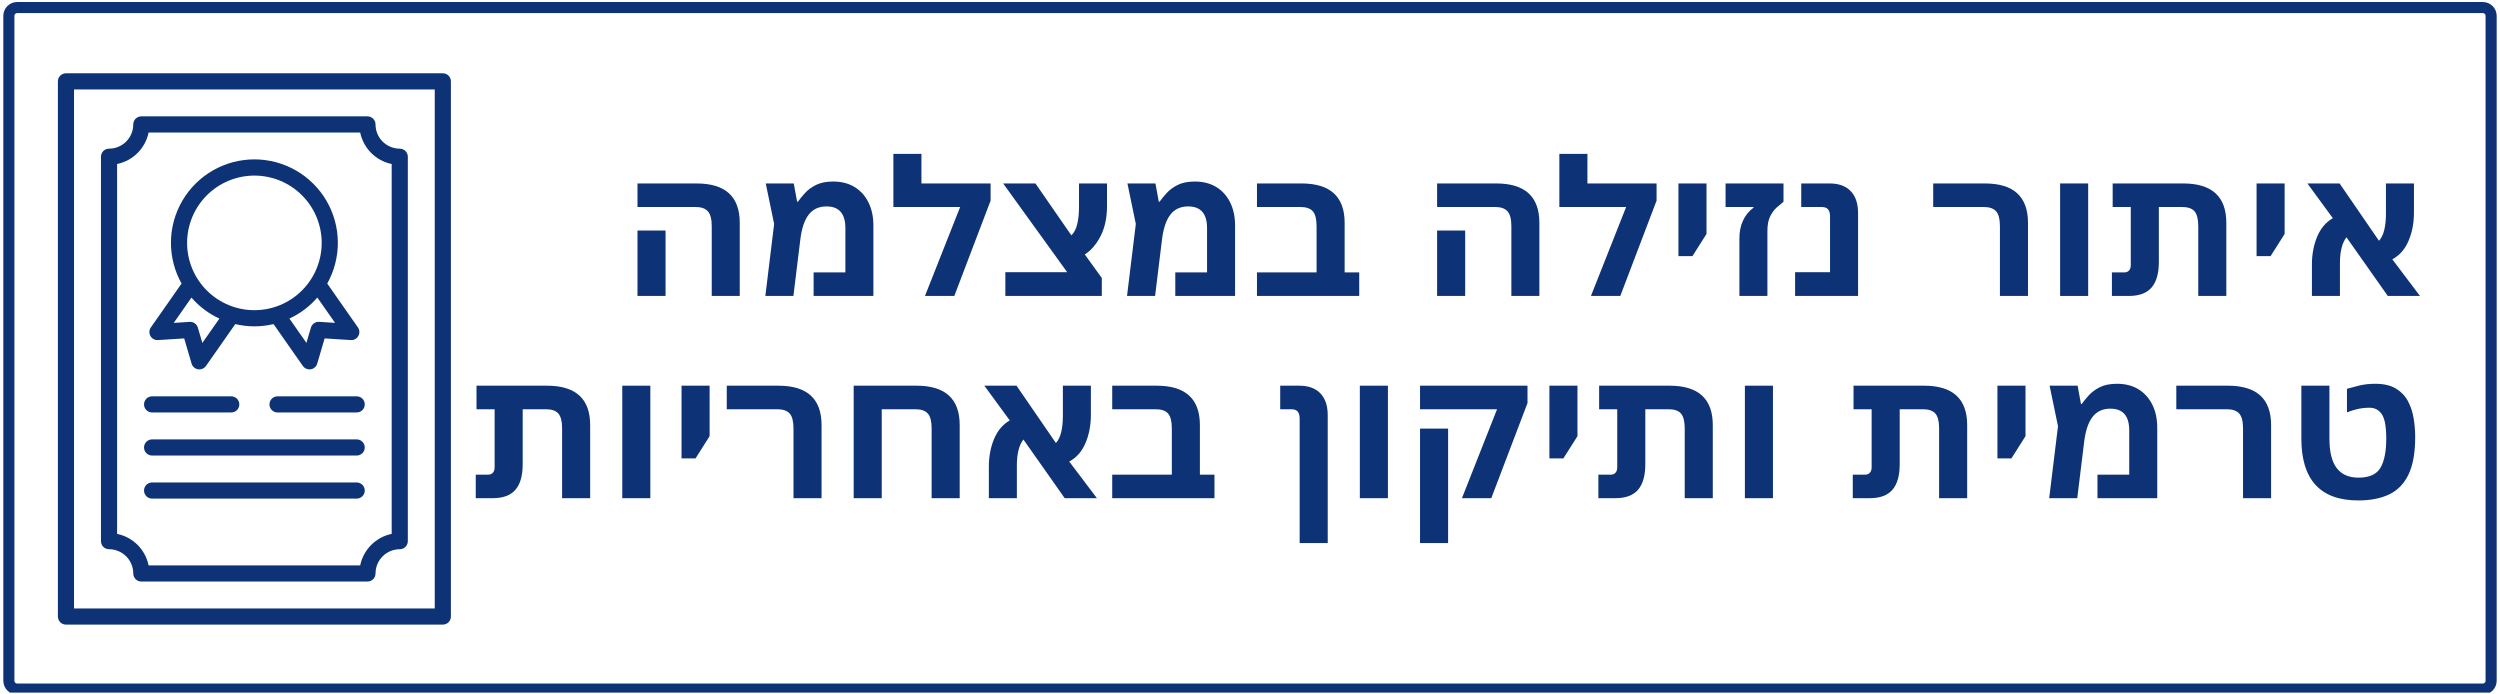
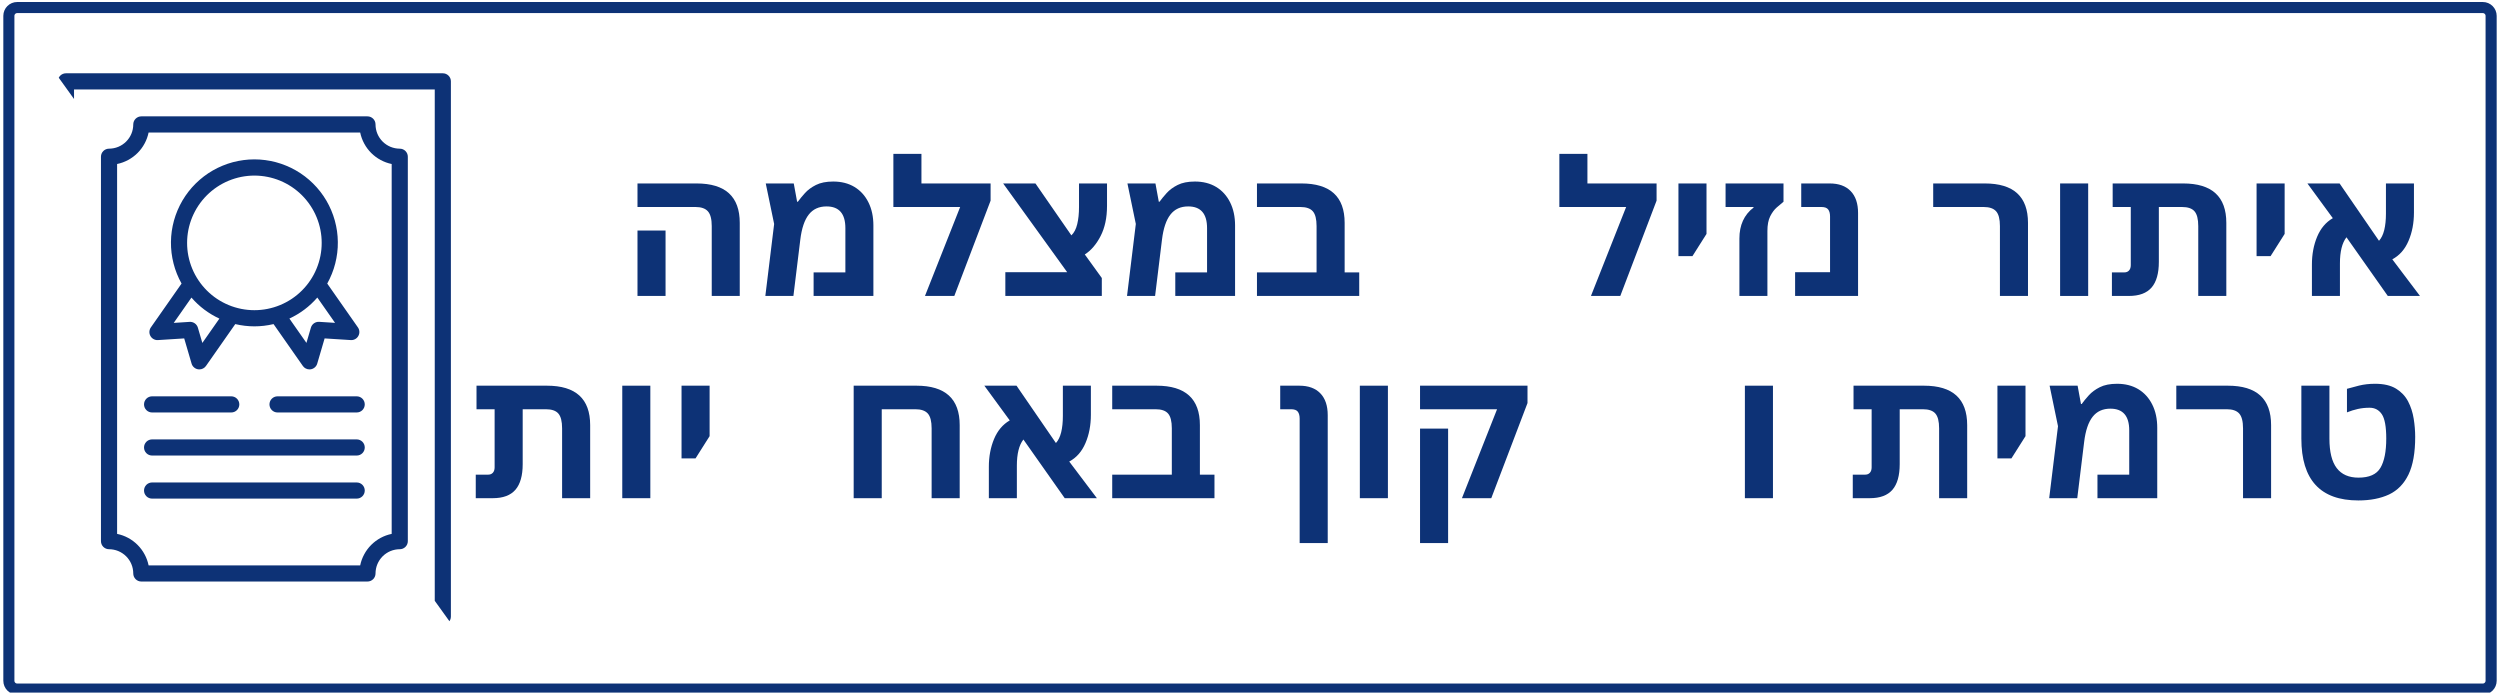
<svg xmlns="http://www.w3.org/2000/svg" width="900" viewBox="0 0 675 187.5" height="250" preserveAspectRatio="xMidYMid meet">
  <defs>
    <g />
    <clipPath id="dd7bcbb0cb">
-       <path d="M 15 19.789 L 122 19.789 L 122 168.641 L 15 168.641 Z M 15 19.789 " clip-rule="nonzero" />
+       <path d="M 15 19.789 L 122 19.789 L 122 168.641 Z M 15 19.789 " clip-rule="nonzero" />
    </clipPath>
    <clipPath id="9ad1a5d983">
      <path d="M 0.898 0.543 L 674.102 0.543 L 674.102 187 L 0.898 187 Z M 0.898 0.543 " clip-rule="nonzero" />
    </clipPath>
    <clipPath id="04732994f0">
      <path d="M 4.637 0.543 L 670.363 0.543 C 672.43 0.543 674.102 2.219 674.102 4.285 L 674.102 183.805 C 674.102 185.871 672.43 187.547 670.363 187.547 L 4.637 187.547 C 2.57 187.547 0.898 185.871 0.898 183.805 L 0.898 4.285 C 0.898 2.219 2.57 0.543 4.637 0.543 " clip-rule="nonzero" />
    </clipPath>
  </defs>
  <g fill="#0d3276" fill-opacity="1">
    <g transform="translate(152.956, 79.906)">
      <g />
    </g>
  </g>
  <g fill="#0d3276" fill-opacity="1">
    <g transform="translate(168.091, 79.906)">
      <g>
        <path d="M 24.078 0 L 24.078 -18.875 C 24.078 -20.758 23.727 -22.086 23.031 -22.859 C 22.344 -23.629 21.227 -24.016 19.688 -24.016 L 4.031 -24.016 L 4.031 -30.375 L 19.984 -30.375 C 27.754 -30.375 31.641 -26.828 31.641 -19.734 L 31.641 0 Z M 4.031 0 L 4.031 -17.656 L 11.609 -17.656 L 11.609 0 Z M 4.031 0 " />
      </g>
    </g>
  </g>
  <g fill="#0d3276" fill-opacity="1">
    <g transform="translate(204.377, 79.906)">
      <g>
        <path d="M 20.594 -30.891 C 22.812 -30.891 24.727 -30.398 26.344 -29.422 C 27.957 -28.441 29.207 -27.062 30.094 -25.281 C 30.988 -23.5 31.438 -21.414 31.438 -19.031 L 31.438 0 L 15.297 0 L 15.297 -6.359 L 23.875 -6.359 L 23.875 -18.312 C 23.875 -22.219 22.176 -24.172 18.781 -24.172 C 16.727 -24.172 15.129 -23.438 13.984 -21.969 C 12.836 -20.508 12.078 -18.25 11.703 -15.188 L 9.844 0 L 2.266 0 L 4.641 -19.438 L 2.375 -30.375 L 9.938 -30.375 L 10.844 -25.438 L 11.047 -25.438 C 11.555 -26.145 12.195 -26.926 12.969 -27.781 C 13.738 -28.633 14.727 -29.363 15.938 -29.969 C 17.156 -30.582 18.707 -30.891 20.594 -30.891 Z M 20.594 -30.891 " />
      </g>
    </g>
  </g>
  <g fill="#0d3276" fill-opacity="1">
    <g transform="translate(240.461, 79.906)">
      <g>
        <path d="M 8.328 -30.375 L 27 -30.375 L 27 -25.734 L 17.203 0 L 9.281 0 L 18.781 -24.016 L 0.75 -24.016 L 0.75 -38.359 L 8.328 -38.359 Z M 8.328 -30.375 " />
      </g>
    </g>
  </g>
  <g fill="#0d3276" fill-opacity="1">
    <g transform="translate(269.833, 79.906)">
      <g>
        <path d="M 1.609 0 L 1.609 -6.406 L 18.312 -6.406 L 1.016 -30.375 L 9.734 -30.375 L 19.438 -16.359 C 20.176 -17.055 20.703 -18.062 21.016 -19.375 C 21.336 -20.688 21.5 -22.234 21.5 -24.016 L 21.5 -30.375 L 29.062 -30.375 L 29.062 -24.328 C 29.062 -21.129 28.484 -18.41 27.328 -16.172 C 26.172 -13.93 24.75 -12.273 23.062 -11.203 L 27.656 -4.844 L 27.656 0 Z M 1.609 0 " />
      </g>
    </g>
  </g>
  <g fill="#0d3276" fill-opacity="1">
    <g transform="translate(302.031, 79.906)">
      <g>
        <path d="M 20.594 -30.891 C 22.812 -30.891 24.727 -30.398 26.344 -29.422 C 27.957 -28.441 29.207 -27.062 30.094 -25.281 C 30.988 -23.5 31.438 -21.414 31.438 -19.031 L 31.438 0 L 15.297 0 L 15.297 -6.359 L 23.875 -6.359 L 23.875 -18.312 C 23.875 -22.219 22.176 -24.172 18.781 -24.172 C 16.727 -24.172 15.129 -23.438 13.984 -21.969 C 12.836 -20.508 12.078 -18.25 11.703 -15.188 L 9.844 0 L 2.266 0 L 4.641 -19.438 L 2.375 -30.375 L 9.938 -30.375 L 10.844 -25.438 L 11.047 -25.438 C 11.555 -26.145 12.195 -26.926 12.969 -27.781 C 13.738 -28.633 14.727 -29.363 15.938 -29.969 C 17.156 -30.582 18.707 -30.891 20.594 -30.891 Z M 20.594 -30.891 " />
      </g>
    </g>
  </g>
  <g fill="#0d3276" fill-opacity="1">
    <g transform="translate(338.115, 79.906)">
      <g>
        <path d="M 1.266 0 L 1.266 -6.359 L 17.359 -6.359 L 17.359 -18.875 C 17.359 -20.758 17.02 -22.086 16.344 -22.859 C 15.676 -23.629 14.551 -24.016 12.969 -24.016 L 1.266 -24.016 L 1.266 -30.375 L 13.266 -30.375 C 21.047 -30.375 24.938 -26.828 24.938 -19.734 L 24.938 -6.359 L 28.875 -6.359 L 28.875 0 Z M 1.266 0 " />
      </g>
    </g>
  </g>
  <g fill="#0d3276" fill-opacity="1">
    <g transform="translate(368.85, 79.906)">
      <g />
    </g>
  </g>
  <g fill="#0d3276" fill-opacity="1">
    <g transform="translate(383.99, 79.906)">
      <g>
-         <path d="M 24.078 0 L 24.078 -18.875 C 24.078 -20.758 23.727 -22.086 23.031 -22.859 C 22.344 -23.629 21.227 -24.016 19.688 -24.016 L 4.031 -24.016 L 4.031 -30.375 L 19.984 -30.375 C 27.754 -30.375 31.641 -26.828 31.641 -19.734 L 31.641 0 Z M 4.031 0 L 4.031 -17.656 L 11.609 -17.656 L 11.609 0 Z M 4.031 0 " />
-       </g>
+         </g>
    </g>
  </g>
  <g fill="#0d3276" fill-opacity="1">
    <g transform="translate(420.276, 79.906)">
      <g>
        <path d="M 8.328 -30.375 L 27 -30.375 L 27 -25.734 L 17.203 0 L 9.281 0 L 18.781 -24.016 L 0.75 -24.016 L 0.75 -38.359 L 8.328 -38.359 Z M 8.328 -30.375 " />
      </g>
    </g>
  </g>
  <g fill="#0d3276" fill-opacity="1">
    <g transform="translate(449.648, 79.906)">
      <g>
        <path d="M 3.531 -10.75 L 3.531 -30.375 L 11.109 -30.375 L 11.109 -16.75 L 7.312 -10.75 Z M 3.531 -10.75 " />
      </g>
    </g>
  </g>
  <g fill="#0d3276" fill-opacity="1">
    <g transform="translate(464.889, 79.906)">
      <g>
        <path d="M 4.75 0 L 4.75 -15.5 C 4.75 -19.125 6.023 -21.914 8.578 -23.875 L 8.578 -24.016 L 1.016 -24.016 L 1.016 -30.375 L 16.656 -30.375 L 16.656 -25.438 C 16.113 -25 15.504 -24.484 14.828 -23.891 C 14.16 -23.305 13.57 -22.508 13.062 -21.5 C 12.562 -20.488 12.312 -19.176 12.312 -17.562 L 12.312 0 Z M 4.75 0 " />
      </g>
    </g>
  </g>
  <g fill="#0d3276" fill-opacity="1">
    <g transform="translate(483.411, 79.906)">
      <g>
        <path d="M 1.266 0 L 1.266 -6.406 L 10.703 -6.406 L 10.703 -21.453 C 10.703 -22.285 10.531 -22.922 10.188 -23.359 C 9.852 -23.797 9.25 -24.016 8.375 -24.016 L 2.922 -24.016 L 2.922 -30.375 L 10.594 -30.375 C 13.051 -30.375 14.941 -29.688 16.266 -28.312 C 17.598 -26.938 18.266 -24.969 18.266 -22.406 L 18.266 0 Z M 1.266 0 " />
      </g>
    </g>
  </g>
  <g fill="#0d3276" fill-opacity="1">
    <g transform="translate(506.323, 79.906)">
      <g />
    </g>
  </g>
  <g fill="#0d3276" fill-opacity="1">
    <g transform="translate(521.464, 79.906)">
      <g>
        <path d="M 18.516 0 L 18.516 -18.875 C 18.516 -20.758 18.172 -22.086 17.484 -22.859 C 16.797 -23.629 15.676 -24.016 14.125 -24.016 L 0.5 -24.016 L 0.5 -30.375 L 14.438 -30.375 C 22.207 -30.375 26.094 -26.828 26.094 -19.734 L 26.094 0 Z M 18.516 0 " />
      </g>
    </g>
  </g>
  <g fill="#0d3276" fill-opacity="1">
    <g transform="translate(552.198, 79.906)">
      <g>
        <path d="M 4.031 0 L 4.031 -30.375 L 11.609 -30.375 L 11.609 0 Z M 4.031 0 " />
      </g>
    </g>
  </g>
  <g fill="#0d3276" fill-opacity="1">
    <g transform="translate(568.701, 79.906)">
      <g>
        <path d="M 1.516 0 L 1.516 -6.359 L 4.891 -6.359 C 5.398 -6.359 5.812 -6.523 6.125 -6.859 C 6.445 -7.203 6.609 -7.691 6.609 -8.328 L 6.609 -24.016 L 1.719 -24.016 L 1.719 -30.375 L 20.75 -30.375 C 28.52 -30.375 32.406 -26.828 32.406 -19.734 L 32.406 0 L 24.828 0 L 24.828 -18.875 C 24.828 -20.758 24.488 -22.086 23.812 -22.859 C 23.145 -23.629 22.02 -24.016 20.438 -24.016 L 14.188 -24.016 L 14.188 -9.188 C 14.188 -6.094 13.531 -3.785 12.219 -2.266 C 10.906 -0.754 8.867 0 6.109 0 Z M 1.516 0 " />
      </g>
    </g>
  </g>
  <g fill="#0d3276" fill-opacity="1">
    <g transform="translate(605.744, 79.906)">
      <g>
        <path d="M 3.531 -10.75 L 3.531 -30.375 L 11.109 -30.375 L 11.109 -16.75 L 7.312 -10.75 Z M 3.531 -10.75 " />
      </g>
    </g>
  </g>
  <g fill="#0d3276" fill-opacity="1">
    <g transform="translate(620.985, 79.906)">
      <g>
        <path d="M 3.234 0 L 3.234 -8.484 C 3.234 -11.234 3.703 -13.734 4.641 -15.984 C 5.586 -18.242 7 -19.914 8.875 -21 L 2.016 -30.375 L 10.703 -30.375 L 21.344 -14.891 C 21.988 -15.598 22.461 -16.57 22.766 -17.812 C 23.066 -19.062 23.219 -20.523 23.219 -22.203 L 23.219 -30.375 L 30.781 -30.375 L 30.781 -22.516 C 30.781 -19.68 30.289 -17.129 29.312 -14.859 C 28.344 -12.586 26.883 -10.93 24.938 -9.891 L 32.406 0 L 23.719 0 L 12.562 -15.844 C 11.383 -14.332 10.797 -11.977 10.797 -8.781 L 10.797 0 Z M 3.234 0 " />
      </g>
    </g>
  </g>
  <g fill="#0d3276" fill-opacity="1">
    <g transform="translate(126.939, 134.511)">
      <g>
        <path d="M 1.516 0 L 1.516 -6.359 L 4.891 -6.359 C 5.398 -6.359 5.812 -6.523 6.125 -6.859 C 6.445 -7.203 6.609 -7.691 6.609 -8.328 L 6.609 -24.016 L 1.719 -24.016 L 1.719 -30.375 L 20.75 -30.375 C 28.52 -30.375 32.406 -26.828 32.406 -19.734 L 32.406 0 L 24.828 0 L 24.828 -18.875 C 24.828 -20.758 24.488 -22.086 23.812 -22.859 C 23.145 -23.629 22.02 -24.016 20.438 -24.016 L 14.188 -24.016 L 14.188 -9.188 C 14.188 -6.094 13.531 -3.785 12.219 -2.266 C 10.906 -0.754 8.867 0 6.109 0 Z M 1.516 0 " />
      </g>
    </g>
  </g>
  <g fill="#0d3276" fill-opacity="1">
    <g transform="translate(163.982, 134.511)">
      <g>
        <path d="M 4.031 0 L 4.031 -30.375 L 11.609 -30.375 L 11.609 0 Z M 4.031 0 " />
      </g>
    </g>
  </g>
  <g fill="#0d3276" fill-opacity="1">
    <g transform="translate(180.485, 134.511)">
      <g>
        <path d="M 3.531 -10.75 L 3.531 -30.375 L 11.109 -30.375 L 11.109 -16.75 L 7.312 -10.75 Z M 3.531 -10.75 " />
      </g>
    </g>
  </g>
  <g fill="#0d3276" fill-opacity="1">
    <g transform="translate(195.726, 134.511)">
      <g>
-         <path d="M 18.516 0 L 18.516 -18.875 C 18.516 -20.758 18.172 -22.086 17.484 -22.859 C 16.797 -23.629 15.676 -24.016 14.125 -24.016 L 0.5 -24.016 L 0.5 -30.375 L 14.438 -30.375 C 22.207 -30.375 26.094 -26.828 26.094 -19.734 L 26.094 0 Z M 18.516 0 " />
-       </g>
+         </g>
    </g>
  </g>
  <g fill="#0d3276" fill-opacity="1">
    <g transform="translate(226.461, 134.511)">
      <g>
        <path d="M 21 -30.375 C 28.77 -30.375 32.656 -26.828 32.656 -19.734 L 32.656 0 L 25.078 0 L 25.078 -18.875 C 25.078 -20.758 24.734 -22.086 24.047 -22.859 C 23.359 -23.629 22.238 -24.016 20.688 -24.016 L 11.609 -24.016 L 11.609 0 L 4.031 0 L 4.031 -30.375 Z M 21 -30.375 " />
      </g>
    </g>
  </g>
  <g fill="#0d3276" fill-opacity="1">
    <g transform="translate(263.756, 134.511)">
      <g>
        <path d="M 3.234 0 L 3.234 -8.484 C 3.234 -11.234 3.703 -13.734 4.641 -15.984 C 5.586 -18.242 7 -19.914 8.875 -21 L 2.016 -30.375 L 10.703 -30.375 L 21.344 -14.891 C 21.988 -15.598 22.461 -16.57 22.766 -17.812 C 23.066 -19.062 23.219 -20.523 23.219 -22.203 L 23.219 -30.375 L 30.781 -30.375 L 30.781 -22.516 C 30.781 -19.68 30.289 -17.129 29.312 -14.859 C 28.344 -12.586 26.883 -10.93 24.938 -9.891 L 32.406 0 L 23.719 0 L 12.562 -15.844 C 11.383 -14.332 10.797 -11.977 10.797 -8.781 L 10.797 0 Z M 3.234 0 " />
      </g>
    </g>
  </g>
  <g fill="#0d3276" fill-opacity="1">
    <g transform="translate(299.033, 134.511)">
      <g>
        <path d="M 1.266 0 L 1.266 -6.359 L 17.359 -6.359 L 17.359 -18.875 C 17.359 -20.758 17.02 -22.086 16.344 -22.859 C 15.676 -23.629 14.551 -24.016 12.969 -24.016 L 1.266 -24.016 L 1.266 -30.375 L 13.266 -30.375 C 21.047 -30.375 24.938 -26.828 24.938 -19.734 L 24.938 -6.359 L 28.875 -6.359 L 28.875 0 Z M 1.266 0 " />
      </g>
    </g>
  </g>
  <g fill="#0d3276" fill-opacity="1">
    <g transform="translate(329.767, 134.511)">
      <g />
    </g>
  </g>
  <g fill="#0d3276" fill-opacity="1">
    <g transform="translate(344.908, 134.511)">
      <g>
        <path d="M 6 12.109 L 6 -21.453 C 6 -22.285 5.832 -22.922 5.5 -23.359 C 5.164 -23.797 4.562 -24.016 3.688 -24.016 L 0.75 -24.016 L 0.75 -30.375 L 5.906 -30.375 C 8.363 -30.375 10.254 -29.688 11.578 -28.312 C 12.91 -26.938 13.578 -24.969 13.578 -22.406 L 13.578 12.109 Z M 6 12.109 " />
      </g>
    </g>
  </g>
  <g fill="#0d3276" fill-opacity="1">
    <g transform="translate(363.126, 134.511)">
      <g>
        <path d="M 4.031 0 L 4.031 -30.375 L 11.609 -30.375 L 11.609 0 Z M 4.031 0 " />
      </g>
    </g>
  </g>
  <g fill="#0d3276" fill-opacity="1">
    <g transform="translate(379.629, 134.511)">
      <g>
        <path d="M 15.094 0 L 24.578 -24.016 L 3.781 -24.016 L 3.781 -30.375 L 32.797 -30.375 L 32.797 -25.688 L 23.016 0 Z M 3.781 12.109 L 3.781 -18.781 L 11.359 -18.781 L 11.359 12.109 Z M 3.781 12.109 " />
      </g>
    </g>
  </g>
  <g fill="#0d3276" fill-opacity="1">
    <g transform="translate(414.805, 134.511)">
      <g>
-         <path d="M 3.531 -10.75 L 3.531 -30.375 L 11.109 -30.375 L 11.109 -16.75 L 7.312 -10.75 Z M 3.531 -10.75 " />
-       </g>
+         </g>
    </g>
  </g>
  <g fill="#0d3276" fill-opacity="1">
    <g transform="translate(430.046, 134.511)">
      <g>
-         <path d="M 1.516 0 L 1.516 -6.359 L 4.891 -6.359 C 5.398 -6.359 5.812 -6.523 6.125 -6.859 C 6.445 -7.203 6.609 -7.691 6.609 -8.328 L 6.609 -24.016 L 1.719 -24.016 L 1.719 -30.375 L 20.75 -30.375 C 28.52 -30.375 32.406 -26.828 32.406 -19.734 L 32.406 0 L 24.828 0 L 24.828 -18.875 C 24.828 -20.758 24.488 -22.086 23.812 -22.859 C 23.145 -23.629 22.02 -24.016 20.438 -24.016 L 14.188 -24.016 L 14.188 -9.188 C 14.188 -6.094 13.531 -3.785 12.219 -2.266 C 10.906 -0.754 8.867 0 6.109 0 Z M 1.516 0 " />
-       </g>
+         </g>
    </g>
  </g>
  <g fill="#0d3276" fill-opacity="1">
    <g transform="translate(467.089, 134.511)">
      <g>
        <path d="M 4.031 0 L 4.031 -30.375 L 11.609 -30.375 L 11.609 0 Z M 4.031 0 " />
      </g>
    </g>
  </g>
  <g fill="#0d3276" fill-opacity="1">
    <g transform="translate(483.592, 134.511)">
      <g />
    </g>
  </g>
  <g fill="#0d3276" fill-opacity="1">
    <g transform="translate(498.733, 134.511)">
      <g>
        <path d="M 1.516 0 L 1.516 -6.359 L 4.891 -6.359 C 5.398 -6.359 5.812 -6.523 6.125 -6.859 C 6.445 -7.203 6.609 -7.691 6.609 -8.328 L 6.609 -24.016 L 1.719 -24.016 L 1.719 -30.375 L 20.75 -30.375 C 28.52 -30.375 32.406 -26.828 32.406 -19.734 L 32.406 0 L 24.828 0 L 24.828 -18.875 C 24.828 -20.758 24.488 -22.086 23.812 -22.859 C 23.145 -23.629 22.02 -24.016 20.438 -24.016 L 14.188 -24.016 L 14.188 -9.188 C 14.188 -6.094 13.531 -3.785 12.219 -2.266 C 10.906 -0.754 8.867 0 6.109 0 Z M 1.516 0 " />
      </g>
    </g>
  </g>
  <g fill="#0d3276" fill-opacity="1">
    <g transform="translate(535.776, 134.511)">
      <g>
        <path d="M 3.531 -10.75 L 3.531 -30.375 L 11.109 -30.375 L 11.109 -16.75 L 7.312 -10.75 Z M 3.531 -10.75 " />
      </g>
    </g>
  </g>
  <g fill="#0d3276" fill-opacity="1">
    <g transform="translate(551.017, 134.511)">
      <g>
        <path d="M 20.594 -30.891 C 22.812 -30.891 24.727 -30.398 26.344 -29.422 C 27.957 -28.441 29.207 -27.062 30.094 -25.281 C 30.988 -23.5 31.438 -21.414 31.438 -19.031 L 31.438 0 L 15.297 0 L 15.297 -6.359 L 23.875 -6.359 L 23.875 -18.312 C 23.875 -22.219 22.176 -24.172 18.781 -24.172 C 16.727 -24.172 15.129 -23.438 13.984 -21.969 C 12.836 -20.508 12.078 -18.25 11.703 -15.188 L 9.844 0 L 2.266 0 L 4.641 -19.438 L 2.375 -30.375 L 9.938 -30.375 L 10.844 -25.438 L 11.047 -25.438 C 11.555 -26.145 12.195 -26.926 12.969 -27.781 C 13.738 -28.633 14.727 -29.363 15.938 -29.969 C 17.156 -30.582 18.707 -30.891 20.594 -30.891 Z M 20.594 -30.891 " />
      </g>
    </g>
  </g>
  <g fill="#0d3276" fill-opacity="1">
    <g transform="translate(587.101, 134.511)">
      <g>
        <path d="M 18.516 0 L 18.516 -18.875 C 18.516 -20.758 18.172 -22.086 17.484 -22.859 C 16.797 -23.629 15.676 -24.016 14.125 -24.016 L 0.5 -24.016 L 0.5 -30.375 L 14.438 -30.375 C 22.207 -30.375 26.094 -26.828 26.094 -19.734 L 26.094 0 Z M 18.516 0 " />
      </g>
    </g>
  </g>
  <g fill="#0d3276" fill-opacity="1">
    <g transform="translate(617.836, 134.511)">
      <g>
        <path d="M 18.922 0.609 C 8.66 0.609 3.531 -4.957 3.531 -16.094 L 3.531 -30.375 L 11.109 -30.375 L 11.109 -16.094 C 11.109 -12.5 11.766 -9.844 13.078 -8.125 C 14.391 -6.406 16.352 -5.547 18.969 -5.547 C 21.863 -5.547 23.832 -6.426 24.875 -8.188 C 25.926 -9.957 26.453 -12.594 26.453 -16.094 C 26.453 -19.289 26.055 -21.477 25.266 -22.656 C 24.473 -23.832 23.367 -24.422 21.953 -24.422 C 20.836 -24.422 19.785 -24.312 18.797 -24.094 C 17.805 -23.875 16.82 -23.566 15.844 -23.172 L 15.844 -29.531 C 16.719 -29.789 17.812 -30.082 19.125 -30.406 C 20.438 -30.727 21.867 -30.891 23.422 -30.891 C 25.773 -30.891 27.664 -30.453 29.094 -29.578 C 30.52 -28.703 31.602 -27.555 32.344 -26.141 C 33.082 -24.723 33.586 -23.172 33.859 -21.484 C 34.129 -19.805 34.266 -18.16 34.266 -16.547 C 34.266 -12.273 33.66 -8.883 32.453 -6.375 C 31.242 -3.875 29.492 -2.082 27.203 -1 C 24.91 0.07 22.148 0.609 18.922 0.609 Z M 18.922 0.609 " />
      </g>
    </g>
  </g>
  <g fill="#0d3276" fill-opacity="1">
    <g transform="translate(655.229, 134.511)">
      <g />
    </g>
  </g>
  <g fill="#0d3276" fill-opacity="1">
    <g transform="translate(670.37, 134.511)">
      <g />
    </g>
  </g>
  <g clip-path="url(#dd7bcbb0cb)">
    <path fill="#0d3276" d="M 119.562 19.789 L 17.809 19.789 C 17.52 19.789 17.242 19.844 16.973 19.953 C 16.707 20.066 16.469 20.223 16.266 20.426 C 16.062 20.633 15.902 20.867 15.793 21.133 C 15.684 21.402 15.629 21.68 15.629 21.969 L 15.629 166.461 C 15.629 166.75 15.684 167.027 15.793 167.293 C 15.902 167.562 16.062 167.797 16.266 168.004 C 16.469 168.207 16.707 168.363 16.973 168.477 C 17.242 168.586 17.52 168.641 17.809 168.641 L 119.562 168.641 C 119.852 168.641 120.129 168.586 120.398 168.477 C 120.664 168.363 120.898 168.207 121.105 168.004 C 121.309 167.797 121.469 167.562 121.578 167.293 C 121.688 167.027 121.742 166.75 121.742 166.461 L 121.742 21.969 C 121.742 21.68 121.688 21.402 121.578 21.133 C 121.469 20.867 121.309 20.633 121.105 20.426 C 120.898 20.223 120.664 20.066 120.398 19.953 C 120.129 19.844 119.852 19.789 119.562 19.789 Z M 117.383 164.281 L 19.988 164.281 L 19.988 24.148 L 117.383 24.148 Z M 117.383 164.281 " fill-opacity="1" fill-rule="nonzero" />
  </g>
  <path fill="#0d3276" d="M 29.438 148.289 C 29.867 148.289 30.293 148.332 30.715 148.418 C 31.133 148.5 31.543 148.625 31.941 148.789 C 32.336 148.953 32.715 149.156 33.07 149.395 C 33.426 149.633 33.758 149.902 34.062 150.207 C 34.363 150.512 34.637 150.84 34.875 151.199 C 35.113 151.555 35.316 151.934 35.48 152.328 C 35.645 152.727 35.77 153.133 35.852 153.555 C 35.938 153.977 35.977 154.402 35.98 154.832 C 35.98 155.121 36.035 155.398 36.145 155.664 C 36.254 155.934 36.414 156.168 36.617 156.375 C 36.82 156.578 37.059 156.734 37.324 156.848 C 37.59 156.957 37.871 157.012 38.16 157.012 L 99.211 157.012 C 99.5 157.012 99.777 156.957 100.047 156.848 C 100.312 156.734 100.551 156.578 100.754 156.375 C 100.957 156.168 101.117 155.934 101.227 155.664 C 101.336 155.398 101.391 155.121 101.391 154.832 C 101.395 154.402 101.434 153.977 101.52 153.555 C 101.602 153.133 101.727 152.727 101.891 152.328 C 102.055 151.934 102.258 151.555 102.496 151.199 C 102.734 150.84 103.008 150.512 103.309 150.207 C 103.613 149.902 103.945 149.633 104.301 149.395 C 104.656 149.156 105.035 148.953 105.43 148.789 C 105.828 148.625 106.238 148.5 106.656 148.418 C 107.078 148.332 107.504 148.289 107.934 148.289 C 108.223 148.289 108.5 148.234 108.77 148.125 C 109.035 148.012 109.27 147.855 109.477 147.652 C 109.68 147.445 109.836 147.211 109.949 146.945 C 110.059 146.676 110.113 146.398 110.113 146.109 L 110.113 42.32 C 110.113 42.031 110.059 41.754 109.949 41.484 C 109.836 41.219 109.68 40.98 109.477 40.777 C 109.27 40.574 109.035 40.414 108.77 40.305 C 108.5 40.195 108.223 40.141 107.934 40.141 C 107.504 40.137 107.078 40.098 106.656 40.012 C 106.238 39.93 105.828 39.805 105.43 39.641 C 105.035 39.477 104.656 39.273 104.301 39.035 C 103.945 38.797 103.613 38.523 103.309 38.223 C 103.008 37.918 102.734 37.586 102.496 37.23 C 102.258 36.875 102.055 36.496 101.891 36.102 C 101.727 35.703 101.602 35.293 101.52 34.875 C 101.434 34.453 101.395 34.027 101.391 33.598 C 101.391 33.309 101.336 33.031 101.227 32.762 C 101.117 32.496 100.957 32.262 100.754 32.055 C 100.551 31.852 100.312 31.695 100.047 31.582 C 99.777 31.473 99.5 31.418 99.211 31.418 L 38.16 31.418 C 37.871 31.418 37.59 31.473 37.324 31.582 C 37.059 31.695 36.82 31.852 36.617 32.055 C 36.414 32.262 36.254 32.496 36.145 32.762 C 36.035 33.031 35.98 33.309 35.98 33.598 C 35.977 34.027 35.938 34.453 35.852 34.875 C 35.77 35.293 35.645 35.703 35.48 36.102 C 35.316 36.496 35.113 36.875 34.875 37.23 C 34.637 37.586 34.363 37.918 34.062 38.223 C 33.758 38.523 33.426 38.797 33.07 39.035 C 32.715 39.273 32.336 39.477 31.941 39.641 C 31.543 39.805 31.133 39.93 30.715 40.012 C 30.293 40.098 29.867 40.137 29.438 40.141 C 29.148 40.141 28.871 40.195 28.602 40.305 C 28.336 40.414 28.102 40.574 27.895 40.777 C 27.691 40.98 27.535 41.219 27.422 41.484 C 27.312 41.754 27.258 42.031 27.258 42.32 L 27.258 146.109 C 27.258 146.398 27.312 146.676 27.422 146.945 C 27.535 147.211 27.691 147.445 27.895 147.652 C 28.102 147.855 28.336 148.012 28.602 148.125 C 28.871 148.234 29.148 148.289 29.438 148.289 Z M 31.617 44.281 C 32.664 44.066 33.656 43.703 34.598 43.195 C 35.539 42.691 36.387 42.059 37.145 41.305 C 37.898 40.547 38.531 39.699 39.035 38.758 C 39.543 37.816 39.906 36.824 40.121 35.777 L 97.25 35.777 C 97.465 36.824 97.828 37.816 98.336 38.758 C 98.84 39.699 99.473 40.547 100.227 41.305 C 100.984 42.059 101.832 42.691 102.773 43.195 C 103.715 43.703 104.707 44.066 105.754 44.281 L 105.754 144.148 C 104.707 144.363 103.715 144.723 102.773 145.23 C 101.832 145.738 100.984 146.371 100.227 147.125 C 99.473 147.883 98.84 148.73 98.336 149.672 C 97.828 150.609 97.465 151.605 97.25 152.652 L 40.121 152.652 C 39.906 151.605 39.543 150.609 39.035 149.672 C 38.531 148.73 37.898 147.883 37.145 147.125 C 36.387 146.371 35.539 145.738 34.598 145.23 C 33.656 144.723 32.664 144.363 31.617 144.148 Z M 31.617 44.281 " fill-opacity="1" fill-rule="nonzero" />
  <path fill="#0d3276" d="M 42.66 91.82 L 49.734 91.371 L 51.727 98.172 C 51.844 98.574 52.062 98.914 52.379 99.191 C 52.691 99.469 53.059 99.645 53.473 99.711 C 53.59 99.73 53.707 99.738 53.824 99.738 C 54.18 99.738 54.516 99.656 54.832 99.492 C 55.148 99.328 55.406 99.102 55.613 98.809 L 63.523 87.504 C 66.969 88.32 70.414 88.32 73.859 87.504 L 81.77 98.809 C 81.973 99.102 82.23 99.328 82.547 99.492 C 82.863 99.656 83.199 99.738 83.555 99.738 C 83.676 99.738 83.793 99.73 83.906 99.711 C 84.324 99.645 84.688 99.469 85.004 99.191 C 85.316 98.914 85.535 98.574 85.652 98.172 L 87.648 91.371 L 94.719 91.82 C 95.137 91.848 95.527 91.758 95.895 91.559 C 96.262 91.359 96.547 91.078 96.75 90.711 C 96.957 90.348 97.047 89.957 97.027 89.539 C 97.008 89.121 96.875 88.742 96.637 88.398 L 88.352 76.562 C 88.59 76.137 88.812 75.703 89.023 75.262 C 89.234 74.82 89.43 74.371 89.609 73.918 C 89.793 73.465 89.957 73.004 90.109 72.543 C 90.262 72.078 90.398 71.609 90.516 71.133 C 90.637 70.66 90.742 70.184 90.832 69.703 C 90.922 69.223 90.996 68.742 91.055 68.258 C 91.113 67.77 91.156 67.285 91.184 66.797 C 91.211 66.309 91.223 65.82 91.215 65.332 C 91.211 64.844 91.191 64.355 91.152 63.867 C 91.117 63.383 91.062 62.895 90.996 62.414 C 90.926 61.93 90.844 61.449 90.742 60.969 C 90.645 60.492 90.527 60.016 90.398 59.547 C 90.27 59.074 90.121 58.609 89.961 58.148 C 89.801 57.688 89.625 57.23 89.434 56.781 C 89.246 56.332 89.039 55.887 88.82 55.453 C 88.602 55.016 88.367 54.586 88.121 54.164 C 87.875 53.742 87.613 53.332 87.34 52.926 C 87.066 52.52 86.777 52.125 86.48 51.742 C 86.18 51.355 85.867 50.98 85.543 50.613 C 85.219 50.246 84.883 49.895 84.535 49.551 C 84.188 49.207 83.832 48.875 83.461 48.555 C 83.094 48.234 82.715 47.926 82.324 47.629 C 81.938 47.332 81.539 47.051 81.133 46.781 C 80.723 46.512 80.309 46.254 79.883 46.012 C 79.461 45.77 79.031 45.539 78.59 45.324 C 78.152 45.109 77.707 44.91 77.254 44.727 C 76.805 44.539 76.344 44.367 75.883 44.211 C 75.418 44.055 74.953 43.914 74.48 43.789 C 74.008 43.664 73.531 43.555 73.055 43.461 C 72.574 43.363 72.09 43.285 71.605 43.223 C 71.121 43.16 70.637 43.109 70.148 43.078 C 69.66 43.047 69.176 43.031 68.684 43.031 C 68.195 43.031 67.707 43.047 67.223 43.078 C 66.734 43.109 66.246 43.16 65.762 43.223 C 65.277 43.285 64.797 43.363 64.316 43.461 C 63.84 43.555 63.363 43.664 62.891 43.789 C 62.418 43.914 61.953 44.055 61.488 44.211 C 61.027 44.367 60.566 44.539 60.117 44.727 C 59.664 44.91 59.219 45.109 58.781 45.324 C 58.34 45.539 57.91 45.77 57.488 46.012 C 57.062 46.254 56.648 46.512 56.238 46.781 C 55.832 47.051 55.434 47.332 55.047 47.629 C 54.656 47.926 54.277 48.234 53.91 48.555 C 53.539 48.875 53.184 49.207 52.836 49.551 C 52.488 49.895 52.152 50.246 51.828 50.613 C 51.504 50.98 51.191 51.355 50.891 51.742 C 50.594 52.125 50.305 52.52 50.031 52.926 C 49.758 53.332 49.496 53.742 49.25 54.164 C 49.004 54.586 48.77 55.016 48.551 55.453 C 48.332 55.887 48.125 56.332 47.938 56.781 C 47.746 57.23 47.57 57.688 47.41 58.148 C 47.25 58.609 47.102 59.074 46.973 59.547 C 46.844 60.016 46.727 60.492 46.629 60.969 C 46.527 61.449 46.445 61.93 46.375 62.414 C 46.309 62.895 46.254 63.383 46.219 63.867 C 46.18 64.355 46.16 64.844 46.156 65.332 C 46.148 65.82 46.16 66.309 46.188 66.797 C 46.215 67.285 46.258 67.77 46.316 68.258 C 46.375 68.742 46.449 69.223 46.539 69.703 C 46.629 70.184 46.734 70.66 46.855 71.133 C 46.973 71.609 47.109 72.078 47.262 72.543 C 47.414 73.004 47.578 73.465 47.762 73.918 C 47.941 74.371 48.137 74.82 48.348 75.262 C 48.559 75.703 48.781 76.137 49.02 76.562 L 40.734 88.398 C 40.492 88.742 40.363 89.125 40.34 89.543 C 40.32 89.961 40.414 90.352 40.617 90.719 C 40.824 91.086 41.109 91.367 41.48 91.566 C 41.848 91.766 42.242 91.852 42.66 91.824 Z M 90.465 87.172 L 86.176 86.895 C 85.93 86.879 85.688 86.906 85.449 86.973 C 85.211 87.039 84.988 87.145 84.785 87.285 C 84.586 87.426 84.41 87.598 84.266 87.801 C 84.121 88 84.016 88.219 83.945 88.457 L 82.738 92.582 L 78.137 86.012 C 81.055 84.656 83.566 82.762 85.68 80.336 Z M 68.684 47.406 C 69.281 47.406 69.875 47.438 70.465 47.496 C 71.059 47.555 71.648 47.641 72.23 47.758 C 72.812 47.871 73.391 48.016 73.961 48.191 C 74.531 48.363 75.09 48.562 75.641 48.789 C 76.188 49.02 76.727 49.273 77.25 49.551 C 77.777 49.832 78.285 50.141 78.781 50.469 C 79.273 50.801 79.754 51.152 80.211 51.531 C 80.672 51.91 81.113 52.309 81.535 52.73 C 81.953 53.148 82.355 53.59 82.73 54.051 C 83.109 54.512 83.465 54.988 83.793 55.484 C 84.125 55.977 84.43 56.488 84.711 57.012 C 84.992 57.535 85.246 58.074 85.473 58.625 C 85.699 59.176 85.902 59.734 86.074 60.305 C 86.246 60.871 86.391 61.449 86.508 62.031 C 86.621 62.617 86.711 63.203 86.77 63.797 C 86.828 64.391 86.855 64.984 86.855 65.578 C 86.855 66.172 86.828 66.766 86.77 67.359 C 86.711 67.949 86.621 68.539 86.508 69.121 C 86.391 69.707 86.246 70.281 86.074 70.852 C 85.902 71.422 85.699 71.98 85.473 72.531 C 85.246 73.082 84.992 73.617 84.711 74.145 C 84.43 74.668 84.125 75.18 83.793 75.672 C 83.465 76.168 83.109 76.645 82.73 77.105 C 82.355 77.566 81.953 78.004 81.535 78.426 C 81.113 78.848 80.672 79.246 80.211 79.625 C 79.754 80 79.273 80.355 78.781 80.688 C 78.285 81.016 77.777 81.32 77.25 81.602 C 76.727 81.883 76.188 82.137 75.641 82.363 C 75.09 82.594 74.531 82.793 73.961 82.965 C 73.391 83.137 72.812 83.281 72.23 83.398 C 71.648 83.516 71.059 83.602 70.465 83.66 C 69.875 83.719 69.281 83.75 68.684 83.75 C 68.09 83.75 67.496 83.719 66.906 83.66 C 66.312 83.602 65.723 83.516 65.141 83.398 C 64.559 83.281 63.98 83.137 63.41 82.965 C 62.84 82.793 62.281 82.594 61.73 82.363 C 61.184 82.137 60.645 81.883 60.121 81.602 C 59.594 81.32 59.086 81.016 58.59 80.688 C 58.094 80.355 57.617 80 57.16 79.625 C 56.699 79.246 56.258 78.848 55.836 78.426 C 55.418 78.004 55.016 77.566 54.641 77.105 C 54.262 76.645 53.906 76.168 53.578 75.672 C 53.246 75.18 52.941 74.668 52.66 74.145 C 52.379 73.617 52.125 73.082 51.898 72.531 C 51.672 71.98 51.469 71.422 51.297 70.852 C 51.125 70.281 50.98 69.707 50.863 69.121 C 50.746 68.539 50.66 67.949 50.602 67.359 C 50.543 66.766 50.516 66.172 50.516 65.578 C 50.516 64.984 50.547 64.391 50.605 63.797 C 50.664 63.207 50.75 62.617 50.867 62.035 C 50.984 61.449 51.129 60.875 51.301 60.305 C 51.477 59.734 51.676 59.176 51.902 58.629 C 52.133 58.078 52.387 57.539 52.668 57.016 C 52.945 56.492 53.254 55.98 53.582 55.488 C 53.914 54.992 54.27 54.516 54.645 54.055 C 55.023 53.598 55.422 53.156 55.844 52.734 C 56.262 52.312 56.703 51.914 57.164 51.539 C 57.625 51.16 58.102 50.805 58.594 50.477 C 59.09 50.145 59.598 49.84 60.125 49.559 C 60.648 49.277 61.188 49.023 61.734 48.797 C 62.285 48.566 62.844 48.367 63.414 48.195 C 63.98 48.02 64.559 47.875 65.141 47.758 C 65.727 47.645 66.312 47.555 66.906 47.496 C 67.496 47.438 68.09 47.406 68.684 47.406 Z M 51.691 80.348 C 53.801 82.777 56.316 84.668 59.234 86.023 L 54.633 92.594 L 53.426 88.469 C 53.355 88.23 53.25 88.012 53.105 87.812 C 52.961 87.609 52.789 87.438 52.586 87.297 C 52.383 87.156 52.16 87.051 51.922 86.984 C 51.684 86.914 51.441 86.891 51.195 86.906 L 46.906 87.184 Z M 51.691 80.348 " fill-opacity="1" fill-rule="nonzero" />
  <path fill="#0d3276" d="M 41.066 111.367 L 62.434 111.367 C 62.723 111.367 63.004 111.312 63.27 111.203 C 63.535 111.09 63.773 110.934 63.977 110.73 C 64.18 110.523 64.34 110.289 64.449 110.02 C 64.559 109.754 64.617 109.477 64.617 109.188 C 64.617 108.898 64.559 108.621 64.449 108.352 C 64.34 108.086 64.18 107.848 63.977 107.645 C 63.773 107.441 63.535 107.281 63.27 107.172 C 63.004 107.062 62.723 107.008 62.434 107.008 L 41.066 107.008 C 40.777 107.008 40.5 107.062 40.23 107.172 C 39.965 107.281 39.73 107.441 39.523 107.645 C 39.32 107.848 39.164 108.086 39.051 108.352 C 38.941 108.621 38.887 108.898 38.887 109.188 C 38.887 109.477 38.941 109.754 39.051 110.02 C 39.164 110.289 39.32 110.523 39.523 110.73 C 39.73 110.934 39.965 111.09 40.23 111.203 C 40.5 111.312 40.777 111.367 41.066 111.367 Z M 41.066 111.367 " fill-opacity="1" fill-rule="nonzero" />
  <path fill="#0d3276" d="M 74.938 107.008 C 74.648 107.008 74.367 107.062 74.102 107.172 C 73.836 107.281 73.598 107.441 73.395 107.645 C 73.191 107.848 73.031 108.086 72.922 108.352 C 72.812 108.621 72.754 108.898 72.754 109.188 C 72.754 109.477 72.812 109.754 72.922 110.02 C 73.031 110.289 73.191 110.523 73.395 110.73 C 73.598 110.934 73.836 111.09 74.102 111.203 C 74.367 111.312 74.648 111.367 74.938 111.367 L 96.305 111.367 C 96.594 111.367 96.871 111.312 97.141 111.203 C 97.406 111.09 97.641 110.934 97.848 110.73 C 98.051 110.523 98.207 110.289 98.32 110.02 C 98.43 109.754 98.484 109.477 98.484 109.188 C 98.484 108.898 98.43 108.621 98.32 108.352 C 98.207 108.086 98.051 107.848 97.848 107.645 C 97.641 107.441 97.406 107.281 97.141 107.172 C 96.871 107.062 96.594 107.008 96.305 107.008 Z M 74.938 107.008 " fill-opacity="1" fill-rule="nonzero" />
  <path fill="#0d3276" d="M 41.066 122.996 L 96.305 122.996 C 96.594 122.996 96.871 122.941 97.141 122.832 C 97.406 122.719 97.641 122.562 97.848 122.359 C 98.051 122.152 98.207 121.918 98.32 121.652 C 98.43 121.383 98.484 121.105 98.484 120.816 C 98.484 120.527 98.43 120.25 98.32 119.98 C 98.207 119.715 98.051 119.48 97.848 119.273 C 97.641 119.07 97.406 118.914 97.141 118.801 C 96.871 118.691 96.594 118.637 96.305 118.637 L 41.066 118.637 C 40.777 118.637 40.5 118.691 40.23 118.801 C 39.965 118.914 39.73 119.07 39.523 119.273 C 39.32 119.48 39.164 119.715 39.051 119.98 C 38.941 120.25 38.887 120.527 38.887 120.816 C 38.887 121.105 38.941 121.383 39.051 121.652 C 39.164 121.918 39.32 122.152 39.523 122.359 C 39.73 122.562 39.965 122.719 40.23 122.832 C 40.5 122.941 40.777 122.996 41.066 122.996 Z M 41.066 122.996 " fill-opacity="1" fill-rule="nonzero" />
  <path fill="#0d3276" d="M 41.066 134.625 L 96.305 134.625 C 96.594 134.625 96.871 134.57 97.141 134.461 C 97.406 134.348 97.641 134.191 97.848 133.988 C 98.051 133.781 98.207 133.547 98.32 133.281 C 98.43 133.012 98.484 132.734 98.484 132.445 C 98.484 132.156 98.43 131.879 98.32 131.609 C 98.207 131.344 98.051 131.109 97.848 130.902 C 97.641 130.699 97.406 130.543 97.141 130.43 C 96.871 130.32 96.594 130.266 96.305 130.266 L 41.066 130.266 C 40.777 130.266 40.5 130.32 40.23 130.43 C 39.965 130.543 39.73 130.699 39.523 130.902 C 39.32 131.109 39.164 131.344 39.051 131.609 C 38.941 131.879 38.887 132.156 38.887 132.445 C 38.887 132.734 38.941 133.012 39.051 133.281 C 39.164 133.547 39.32 133.781 39.523 133.988 C 39.73 134.191 39.965 134.348 40.23 134.461 C 40.5 134.57 40.777 134.625 41.066 134.625 Z M 41.066 134.625 " fill-opacity="1" fill-rule="nonzero" />
  <g clip-path="url(#9ad1a5d983)">
    <g clip-path="url(#04732994f0)">
      <path stroke-linecap="butt" transform="matrix(0.748, 0, 0, 0.748, 0.898, 0.544)" fill="none" stroke-linejoin="miter" d="M 4.999 -0.001 L 895.001 -0.001 C 897.764 -0.001 899.999 2.239 899.999 5.002 L 899.999 244.999 C 899.999 247.762 897.764 250.002 895.001 250.002 L 4.999 250.002 C 2.236 250.002 0.001 247.762 0.001 244.999 L 0.001 5.002 C 0.001 2.239 2.236 -0.001 4.999 -0.001 " stroke="#0d3276" stroke-width="8" stroke-opacity="1" stroke-miterlimit="4" />
    </g>
  </g>
</svg>